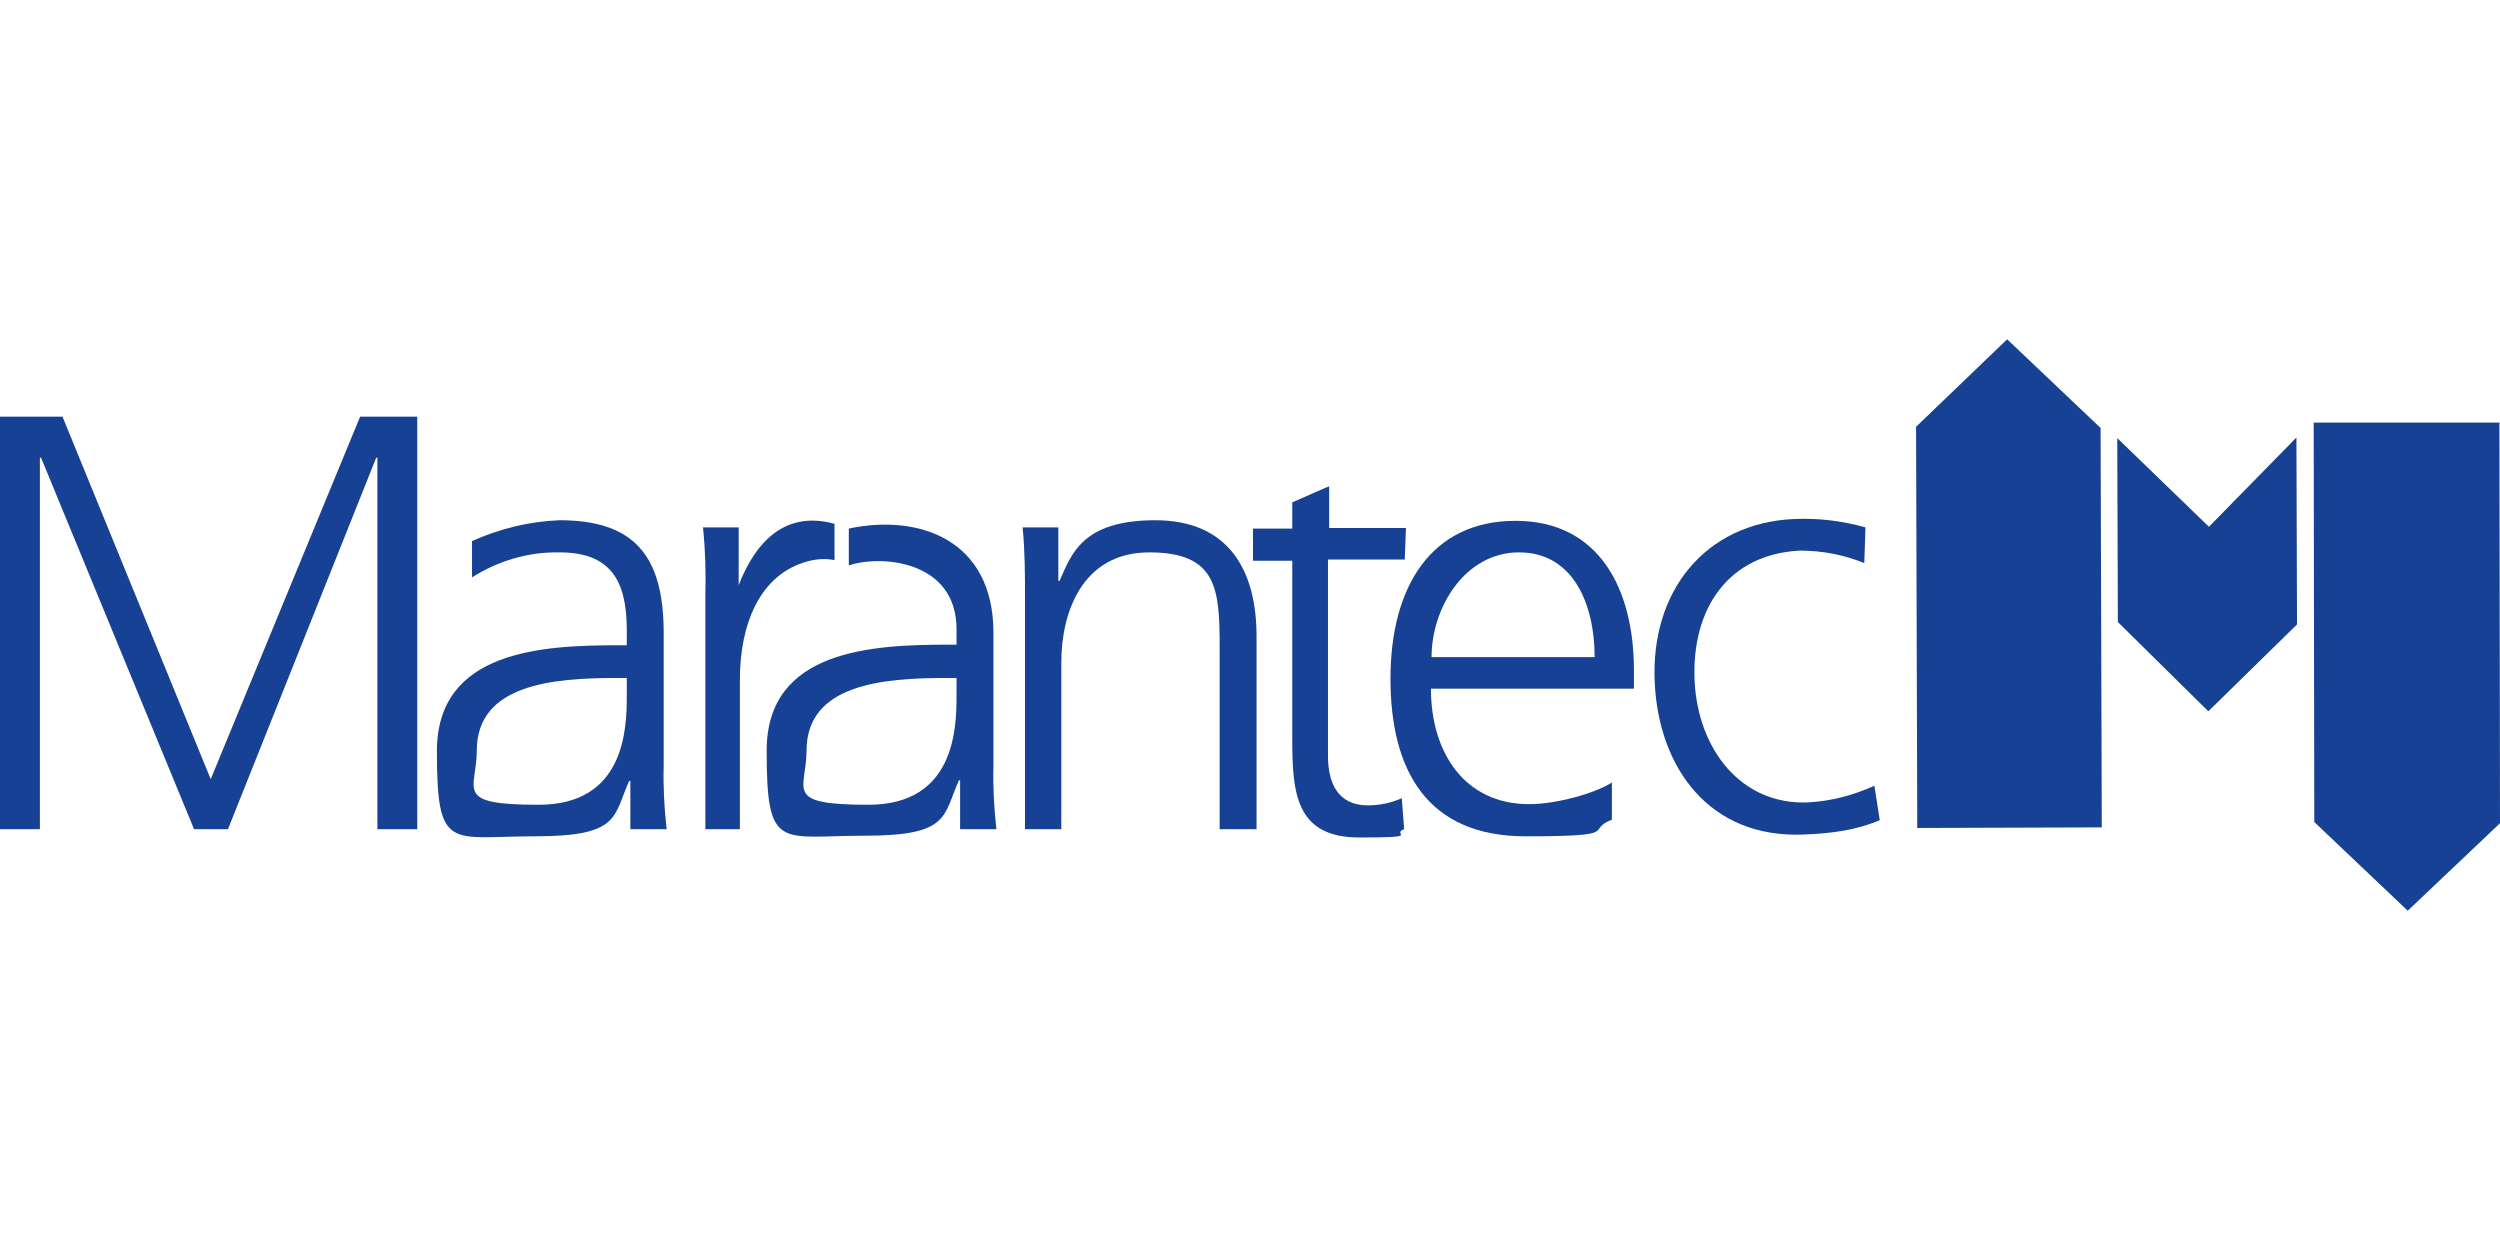
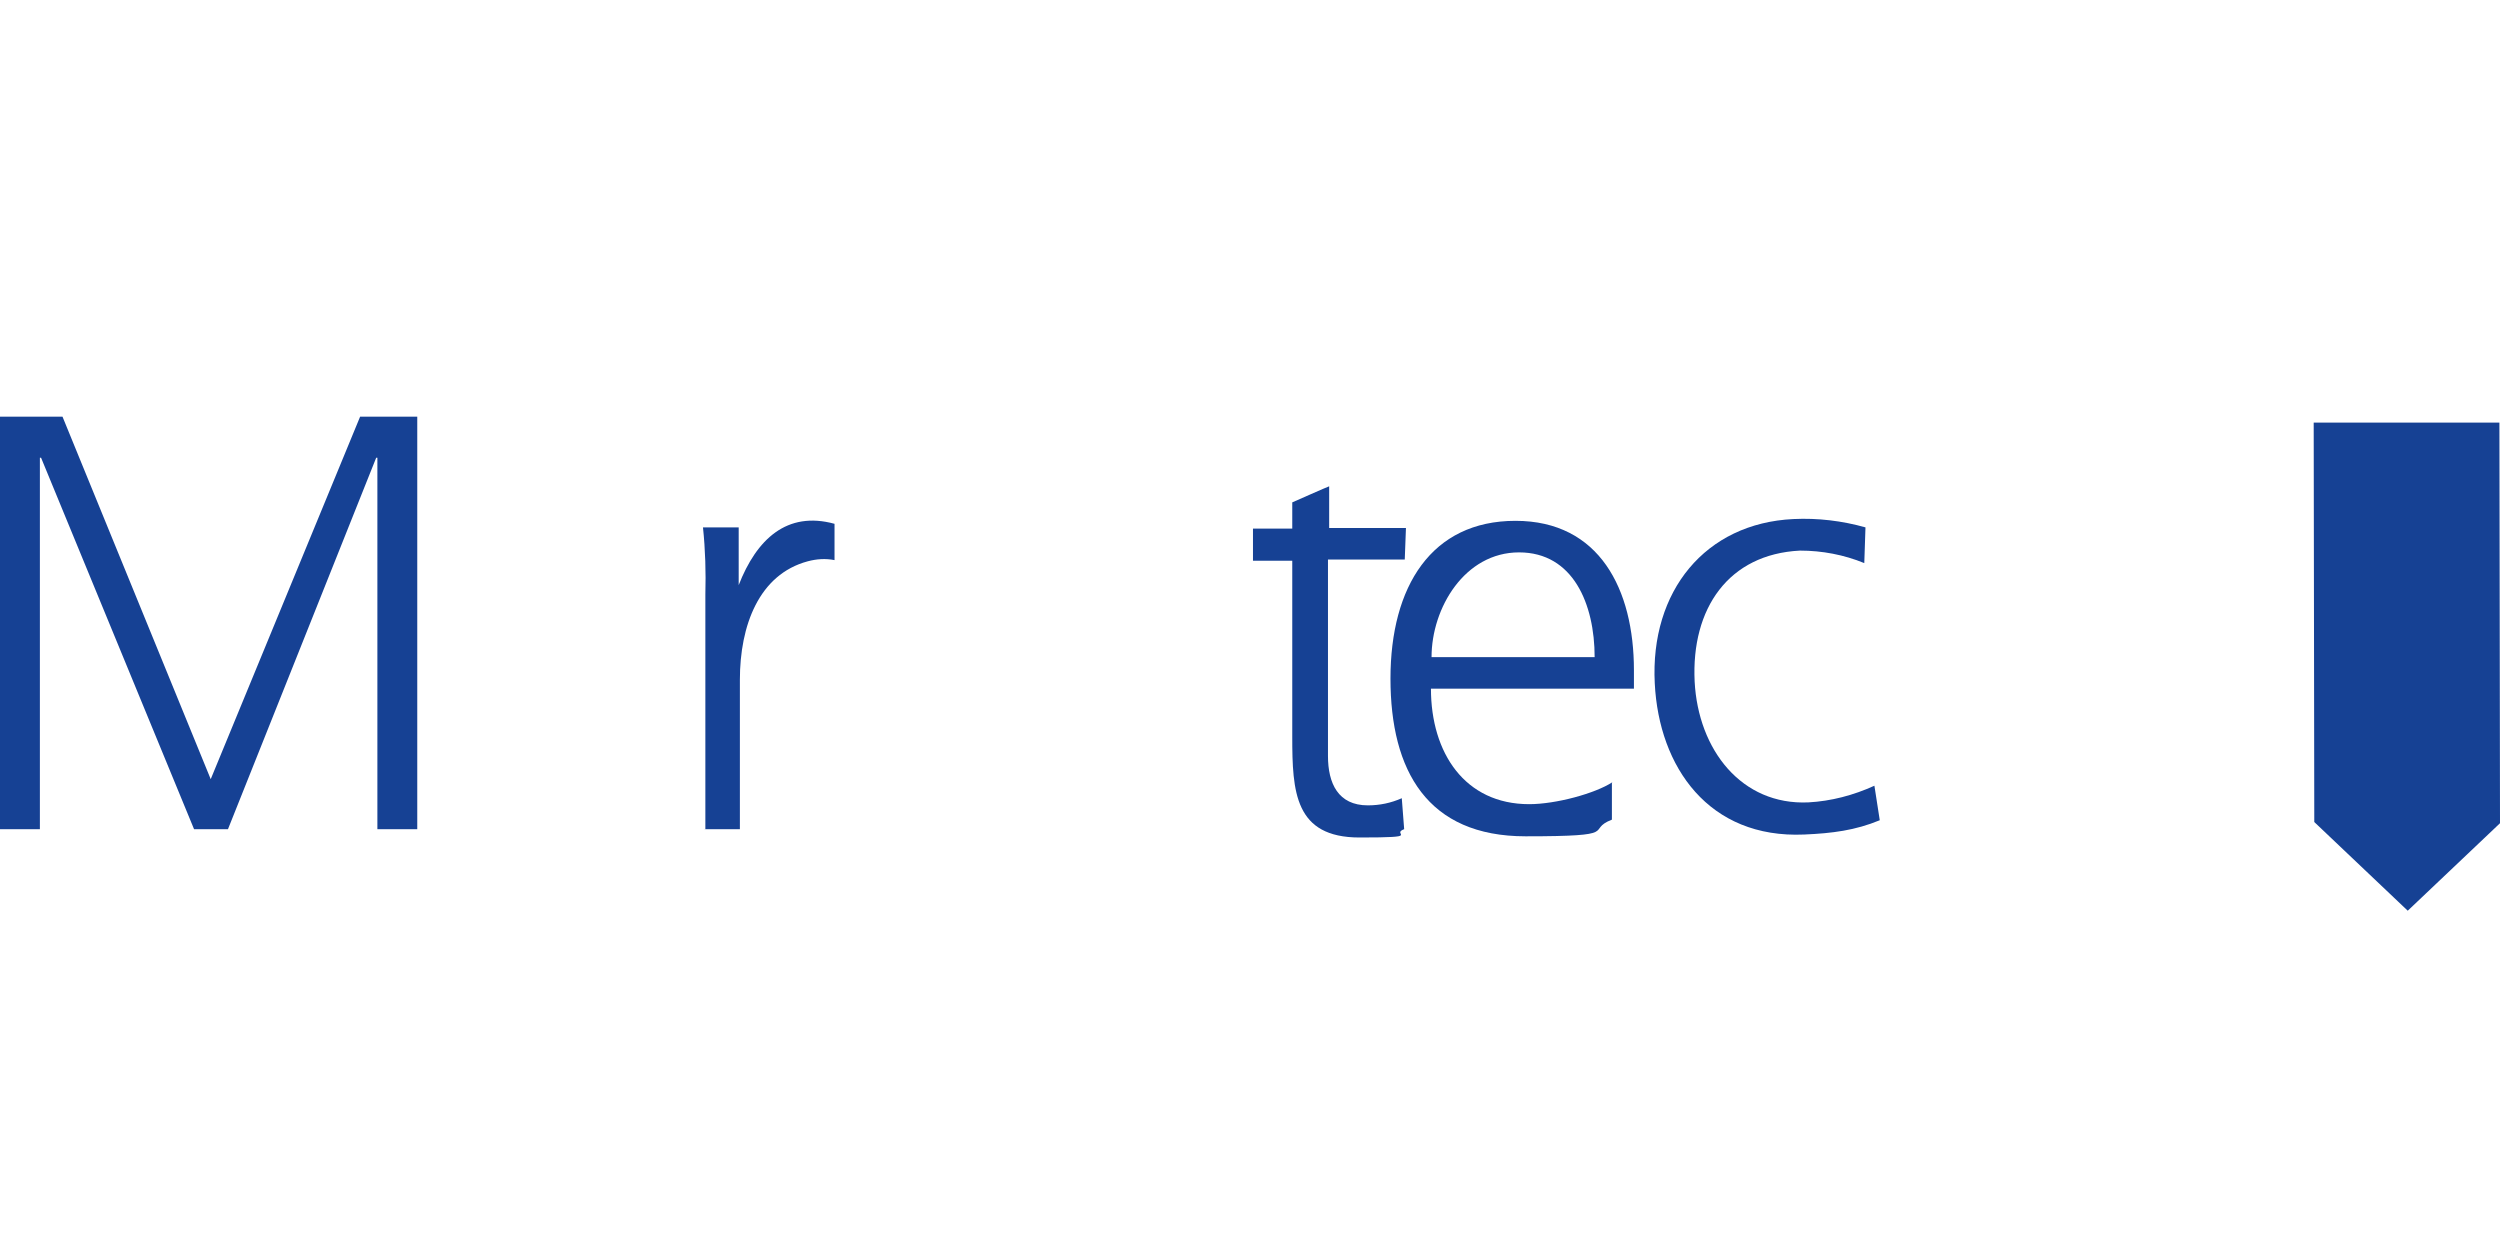
<svg xmlns="http://www.w3.org/2000/svg" id="Ebene_1" version="1.1" viewBox="0 0 420 210">
  <defs>
    <style>
      .st0 {
        fill: #164194;
      }
    </style>
  </defs>
  <g id="Calque_2">
    <g id="Calque_1-2">
      <path class="st0" d="M313.4,88.6c-3.9-1.1-8-1.6-12.1-1.4-14.8.7-24.1,12.1-23.3,27.6.7,14.1,9.1,26.1,25.1,25.4,4.7-.2,8.6-.7,12.7-2.4l-.9-5.8c-3.5,1.6-7.3,2.6-11.1,2.8-11.2.5-18.5-8.8-19.1-20.3-.6-12.3,5.7-21.4,17.7-22,3.7,0,7.4.7,10.8,2.1l.2-6h0Z" />
      <path class="st0" d="M236.2,88.7h-12.9v-7c-.1,0-6.2,2.7-6.2,2.7v4.4h-6.6v5.4h6.6v29.6c0,9.2.4,16.9,11.3,16.9s5.1-.5,7.5-1.4l-.4-5.2c-1.8.8-3.7,1.2-5.7,1.2-5,0-6.7-3.7-6.7-8.3v-33h12.9l.2-5.3h0Z" />
-       <path class="st0" d="M172.1,139.3h6.2v-28c0-8.4,3.5-18.5,14.8-18.5s11.8,6.1,11.8,15.7v30.8h6.2v-32.4c0-11.1-4.7-19.5-17-19.5s-14.1,5.7-16.1,10.2h-.2v-9h-6c.4,4.1.4,8,.4,11.9v38.8h0Z" />
      <path class="st0" d="M118.3,139.3h6v-25.1c0-9.1,3.2-17.7,11.4-19.9,1.5-.4,3-.5,4.5-.2v-6.1c-8-2.2-13.1,2.6-16.1,10.3h0v-9.7h-6c.4,3.8.5,7.5.4,11.3v39.4h-.2Z" />
      <polygon class="st0" points="0 139.3 6.7 139.3 6.7 76.9 6.9 76.9 32.6 139.3 38.3 139.3 63.2 76.9 63.4 76.9 63.4 139.3 70.1 139.3 70.1 70 60.5 70 35.4 130.9 10.5 70 0 70 0 139.3" />
      <path class="st0" d="M240.5,110.4c0-8.3,5.6-17.6,14.7-17.6s12.7,8.7,12.7,17.6h-27.4ZM270.9,131.4c-2.9,1.9-9.5,3.7-14,3.7-10.8,0-16.5-8.6-16.5-19.4h34.1v-3.1c0-13.6-5.8-25.1-19.9-25.1s-21,11-21,26.5,6.2,26.5,22.7,26.5,9.9-1,14.5-2.8v-6.3h0Z" />
-       <path class="st0" d="M160.7,116.9c0,5.5-.3,18.3-14.8,18.3s-10.4-2.5-10.4-9.1c0-11.1,12.7-12.2,23.4-12.2h1.8v3ZM161.3,139.3h6.1c-.4-3.5-.6-7.1-.5-10.6v-22.4c0-15.7-12.6-20-24.3-17.5v6.2c5.1-1.8,18.1-1,18.1,10.7v2.6h-1.2c-12.9,0-30.7.8-30.7,17.8s2.2,14.3,16.5,14.3,13.1-3.3,15.8-9.3h.2v8.2h0Z" />
-       <path class="st0" d="M105.3,116.9c0,5.5-.3,18.3-14.8,18.3s-10.4-2.5-10.4-9.1c0-11.1,12.7-12.2,23.4-12.2h1.8v3h0ZM105.9,139.3h6.1c-.4-3.5-.6-7.1-.5-10.7v-22.3c0-13.2-5.2-18.9-17.5-18.9-5.1.2-10,1.4-14.7,3.5v6.1c4.4-2.8,9.5-4.3,14.7-4.2,8.3,0,11.3,4.4,11.3,13v2.6h-1.2c-12.9,0-30.7.8-30.7,17.8s2.2,14.3,16.5,14.3,13.1-3.3,15.8-9.3h.2v8.1h0Z" />
-       <polygon class="st0" points="321.9 71.7 337.2 57 352.9 71.9 353.1 139 322.1 139.1 321.9 71.7" />
      <polygon class="st0" points="420 138.3 404.5 153 388.8 138.1 388.7 71 419.9 71 420 138.3" />
-       <polygon class="st0" points="355.7 73.6 371.1 88.5 385.8 73.5 385.9 104.9 371 119.5 355.8 104.5 355.7 73.6" />
    </g>
  </g>
</svg>